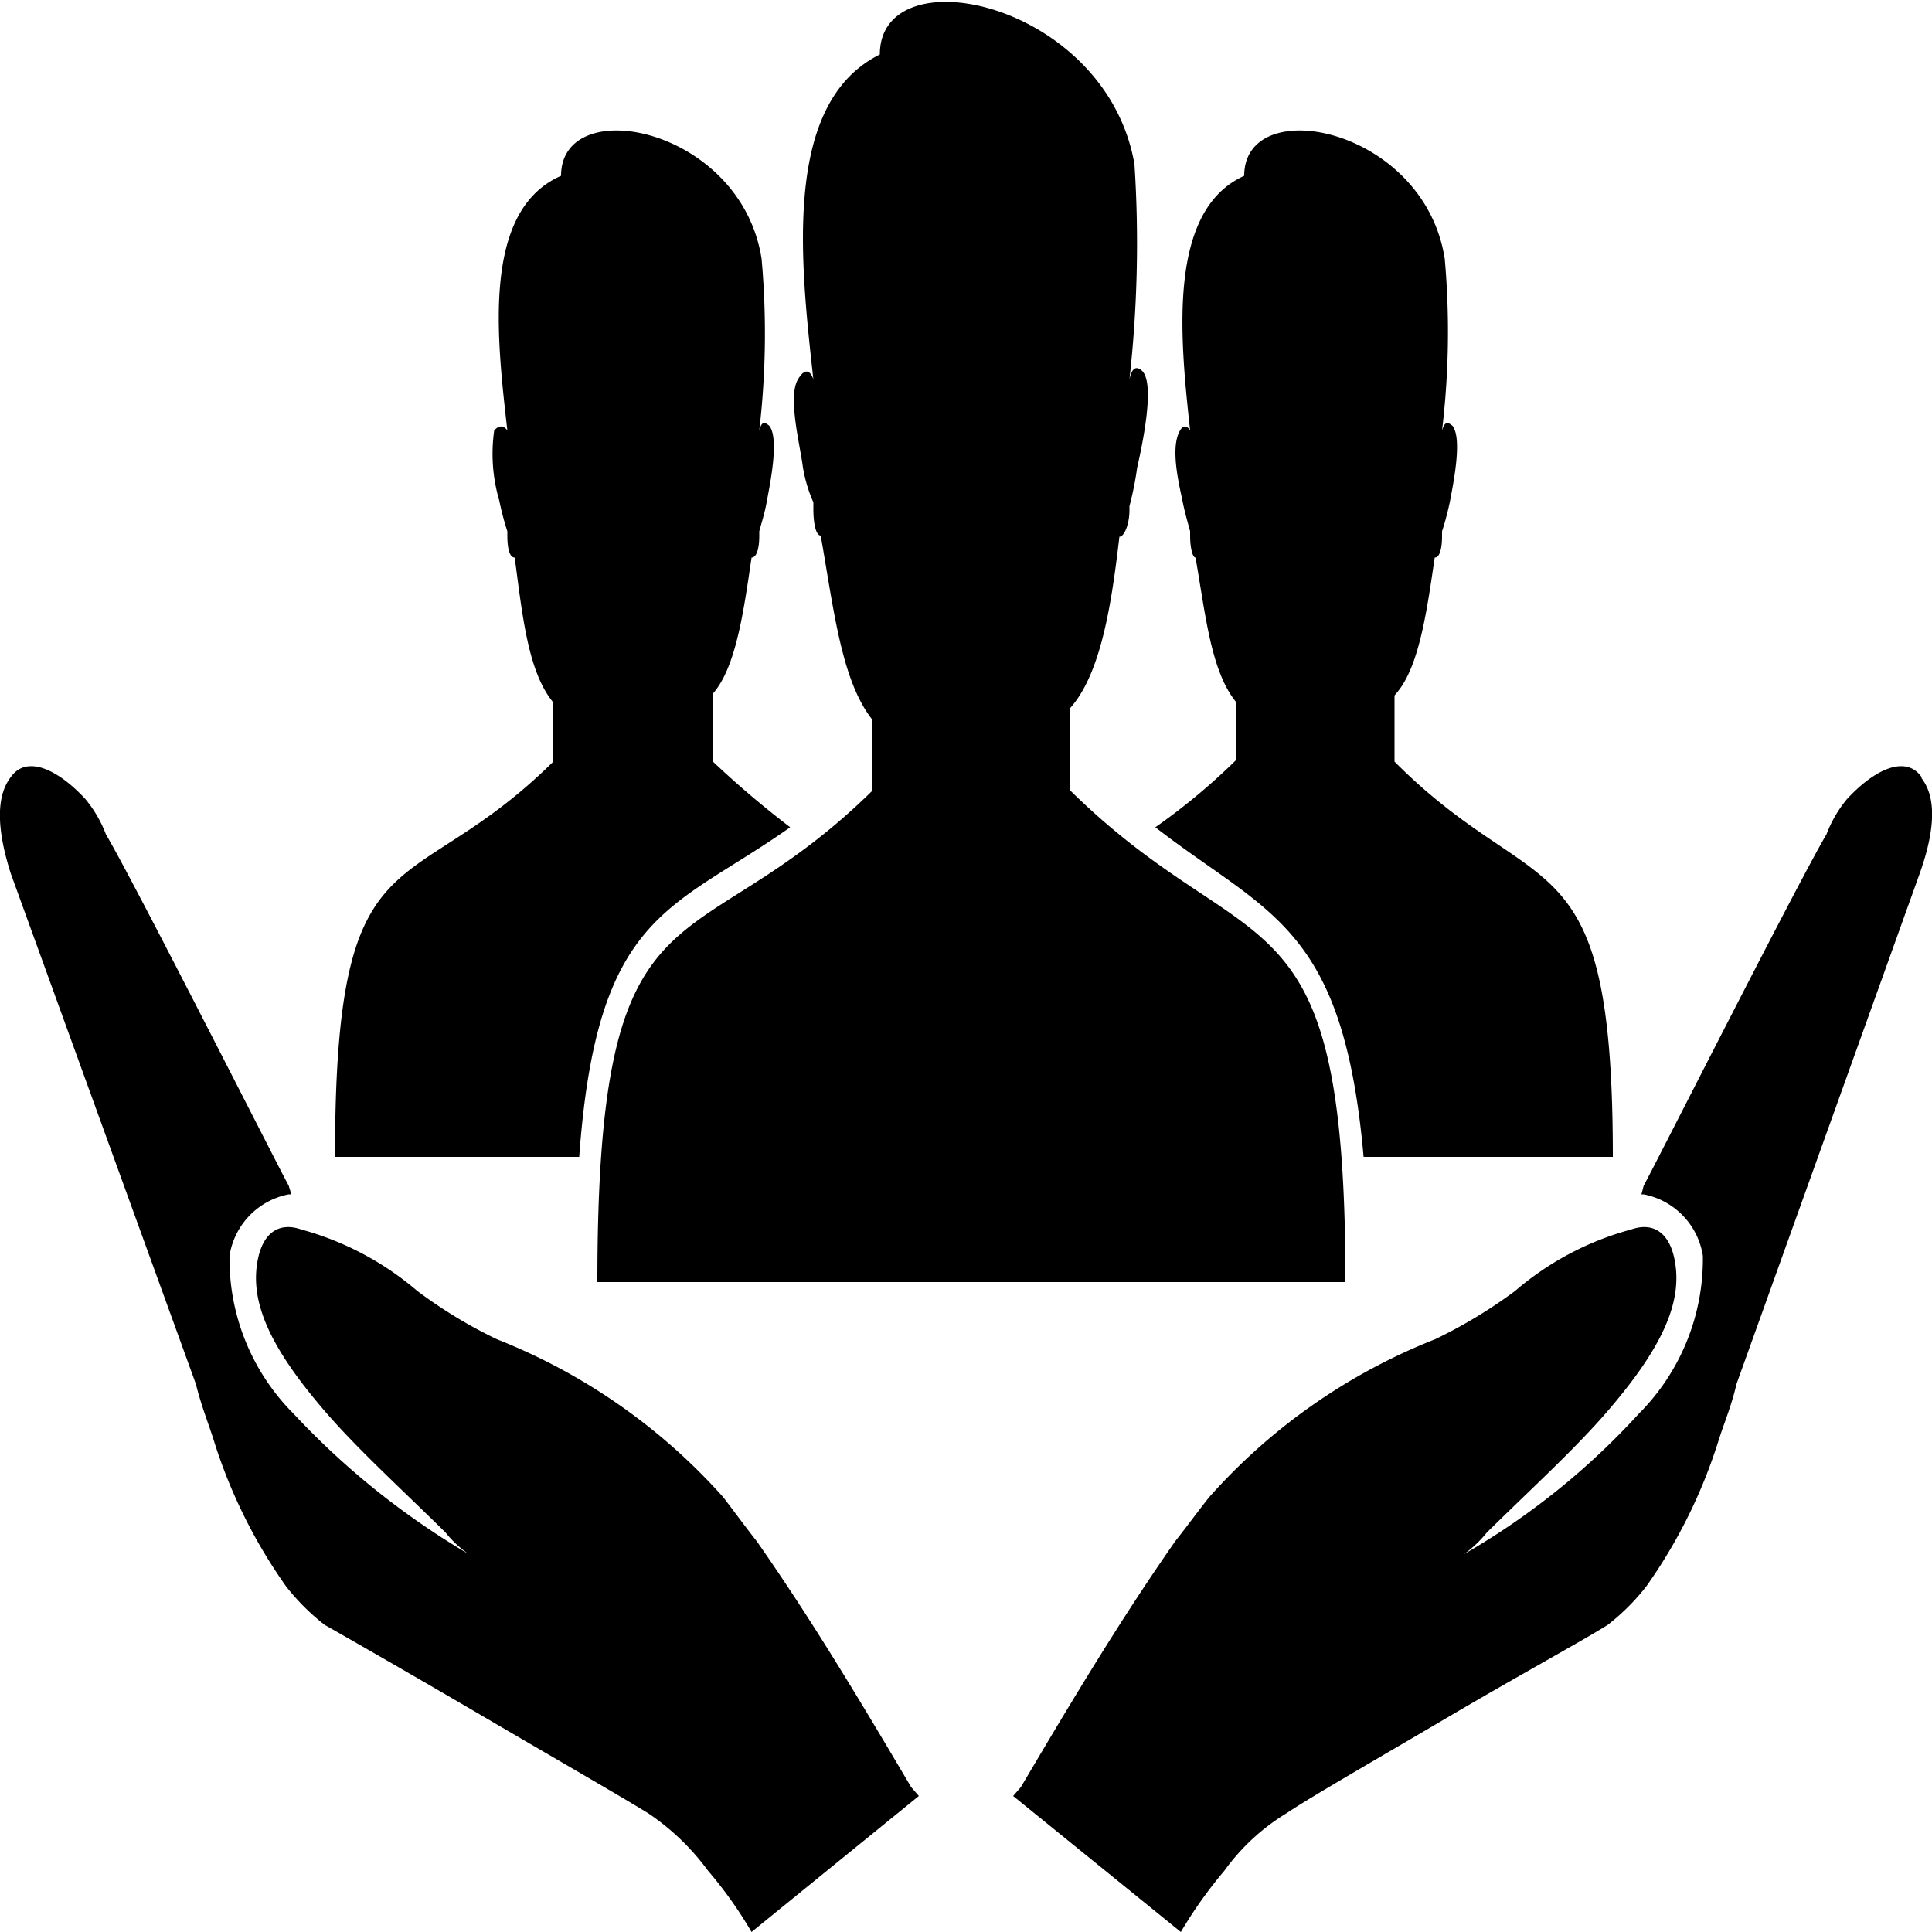
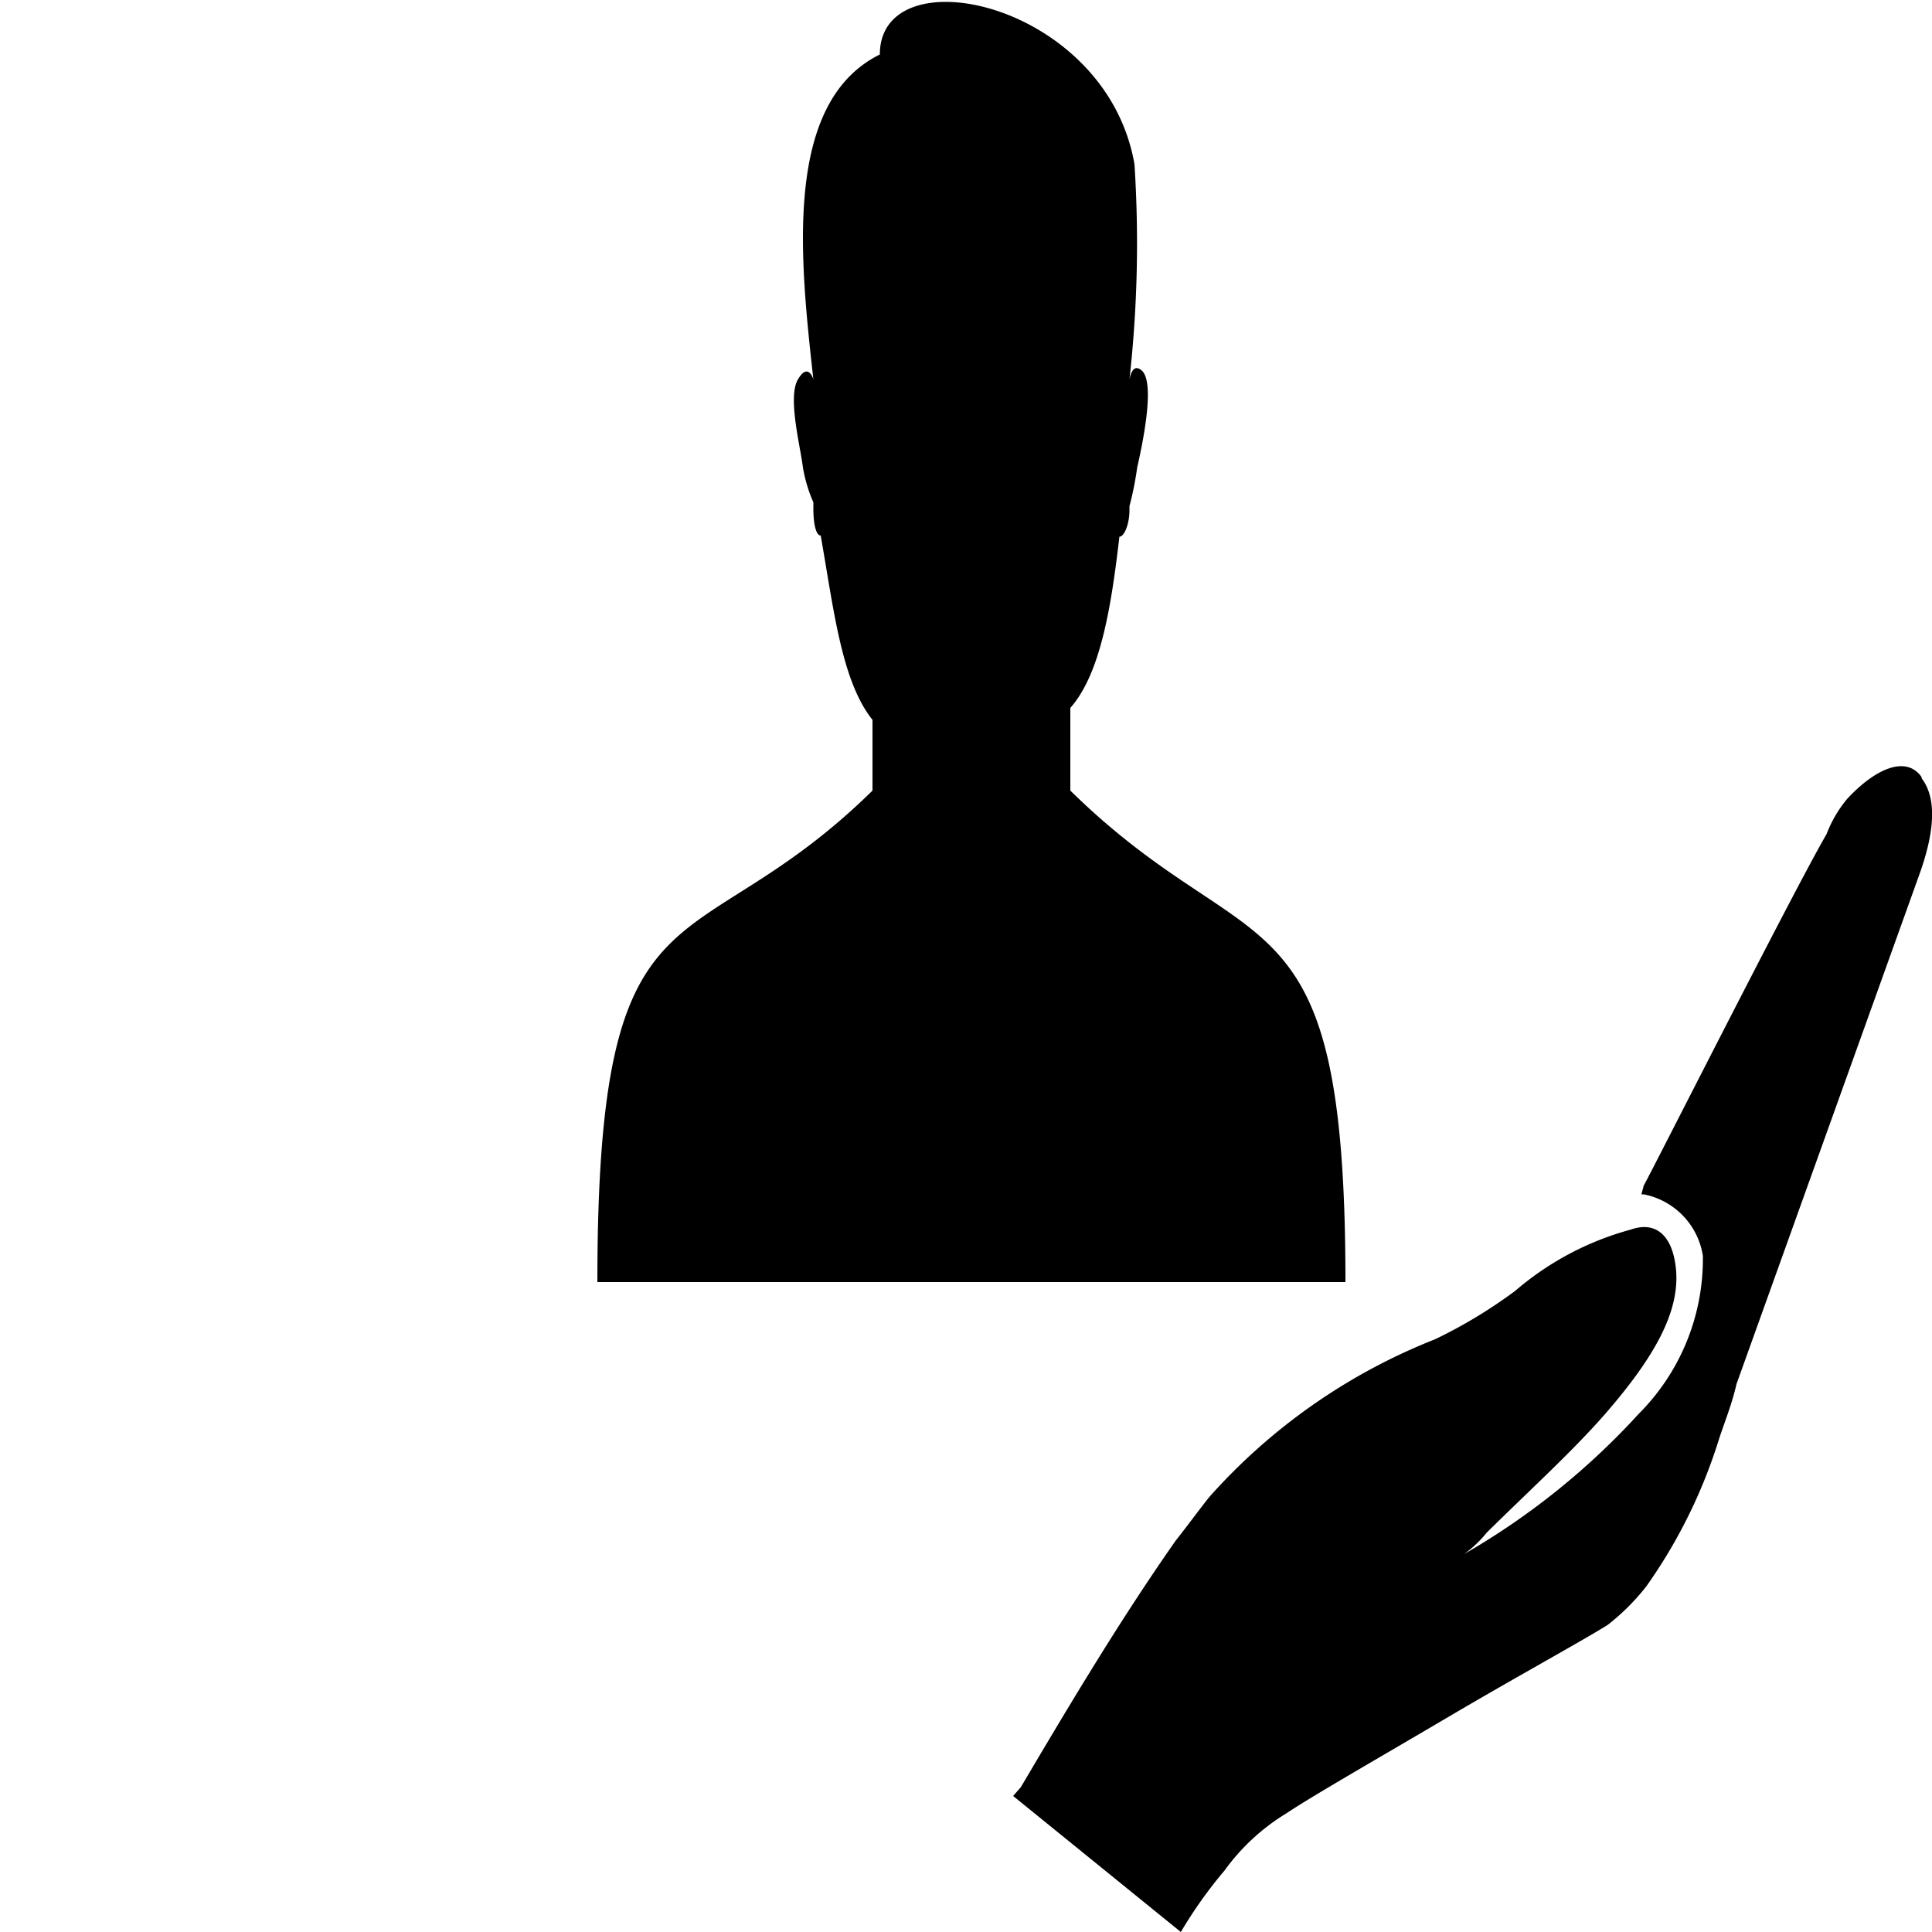
<svg xmlns="http://www.w3.org/2000/svg" id="Ebene_1" data-name="Ebene 1" viewBox="0 0 50 50">
  <title>Stammdatenverwaltung</title>
  <path class="cls-1" d="M49.73,20.11h0c-.4-.57-1.2-.22-1.93.57a3.21,3.21,0,0,0-.53.91c-.8,1.36-4.66,9-4.73,9.09l-.06.23h.06a1.92,1.92,0,0,1,1.53,1.59,5.67,5.67,0,0,1-1.66,4.09,18.86,18.86,0,0,1-4.52,3.63,3,3,0,0,0,.59-.56c1.27-1.25,2.4-2.27,3.26-3.3,1.34-1.59,1.8-2.72,1.6-3.75-.13-.68-.53-1-1.13-.79a7.66,7.66,0,0,0-3,1.59,12.69,12.69,0,0,1-2.07,1.25,15.35,15.35,0,0,0-5.85,4.09c-.27.34-.6.79-.87,1.13-1.4,2-2.66,4.1-4,6.37l-.2.23L30.56,50a11.51,11.51,0,0,1,1.13-1.59,5.49,5.49,0,0,1,1.6-1.48c.67-.45,2.47-1.48,4.2-2.5s3.52-2,4.12-2.38a5.75,5.75,0,0,0,1-1,13.51,13.51,0,0,0,1.86-3.75c.14-.45.34-.91.47-1.48l4.73-13.18c.53-1.47.33-2.15.06-2.5Z" transform="translate(0 0)" />
-   <path class="cls-1" d="M18.45,18h0v1.71a25.11,25.11,0,0,0,2,1.7c-3.06,2.16-5,2.16-5.46,8.53H8.67c0-8.64,1.86-6.48,5.65-10.23V18.18c-.66-.79-.8-2.27-1-3.75-.13,0-.19-.23-.19-.57v-.11a7.41,7.41,0,0,1-.21-.8,4.28,4.28,0,0,1-.13-1.81c.2-.23.34,0,.34,0-.27-2.39-.67-5.69,1.39-6.59,0-2.17,4.66-1.26,5.19,2.15a21.63,21.63,0,0,1-.06,4.44c.06-.23.13-.23.26-.12.27.34,0,1.59-.06,1.93s-.14.57-.2.8v.11c0,.34-.07.57-.2.57-.2,1.36-.4,2.84-1,3.52Z" transform="translate(0 0)" />
  <path class="cls-2" d="M27.7,18.29h0v2.17c4.73,4.65,7.12,2.27,7.12,12.72H15.46c0-10.79,2.39-8.07,7.12-12.72V18.63c-.8-1-1-2.84-1.34-4.77-.13,0-.19-.34-.19-.68V13a3.79,3.79,0,0,1-.27-.9c-.07-.57-.4-1.82-.13-2.28s.4,0,.4,0c-.34-3.07-.8-7.16,1.72-8.41,0-2.61,5.86-1.36,6.59,2.84a31.71,31.71,0,0,1-.13,5.57c.07-.34.2-.34.33-.22.34.34,0,1.93-.13,2.5a8.31,8.31,0,0,1-.2,1v.11c0,.34-.13.68-.26.68-.2,1.71-.47,3.53-1.27,4.43Z" transform="translate(0 0)" />
-   <path class="cls-1" d="M36.09,18h0v1.71c3.73,3.75,5.65,1.82,5.65,10.23H35.29c-.53-6-2.46-6.26-5.39-8.53A16.51,16.51,0,0,0,32,19.66V18.18c-.66-.79-.8-2.27-1.06-3.75-.07,0-.14-.23-.14-.57v-.11c-.06-.23-.13-.45-.2-.8s-.33-1.36-.06-1.81c.13-.23.26,0,.26,0-.26-2.39-.6-5.69,1.4-6.59,0-2.17,4.66-1.26,5.19,2.15a21.41,21.41,0,0,1-.07,4.44c.07-.23.14-.23.27-.12.27.34,0,1.59-.06,1.93a7.41,7.41,0,0,1-.21.8v.11c0,.34-.06.57-.19.57-.2,1.36-.4,2.84-1,3.52Z" transform="translate(0 0)" />
-   <path class="cls-1" d="M.28,20.11c.4-.57,1.2-.22,1.93.57a3.21,3.21,0,0,1,.53.91c.8,1.36,4.66,9,4.73,9.09l.07.23H7.47A1.92,1.92,0,0,0,5.94,32.5,5.67,5.67,0,0,0,7.6,36.59a20.21,20.21,0,0,0,4.53,3.63,2.79,2.79,0,0,1-.6-.56c-1.27-1.25-2.4-2.27-3.26-3.3-1.34-1.59-1.8-2.72-1.6-3.75.13-.68.53-1,1.13-.79a7.75,7.75,0,0,1,3,1.59,12.26,12.26,0,0,0,2.06,1.25,15.45,15.45,0,0,1,5.86,4.09c.26.34.59.79.86,1.13,1.4,2,2.66,4.1,4,6.37l.2.23L19.45,50a10.73,10.73,0,0,0-1.13-1.59,6.21,6.21,0,0,0-1.54-1.48c-.73-.45-2.52-1.48-4.26-2.5S9,42.39,8.4,42.05a5.75,5.75,0,0,1-1-1,13.51,13.51,0,0,1-1.86-3.75c-.14-.45-.33-.91-.47-1.48L.28,22.61c-.47-1.47-.27-2.15,0-2.5Z" transform="translate(0 0)" />
</svg>